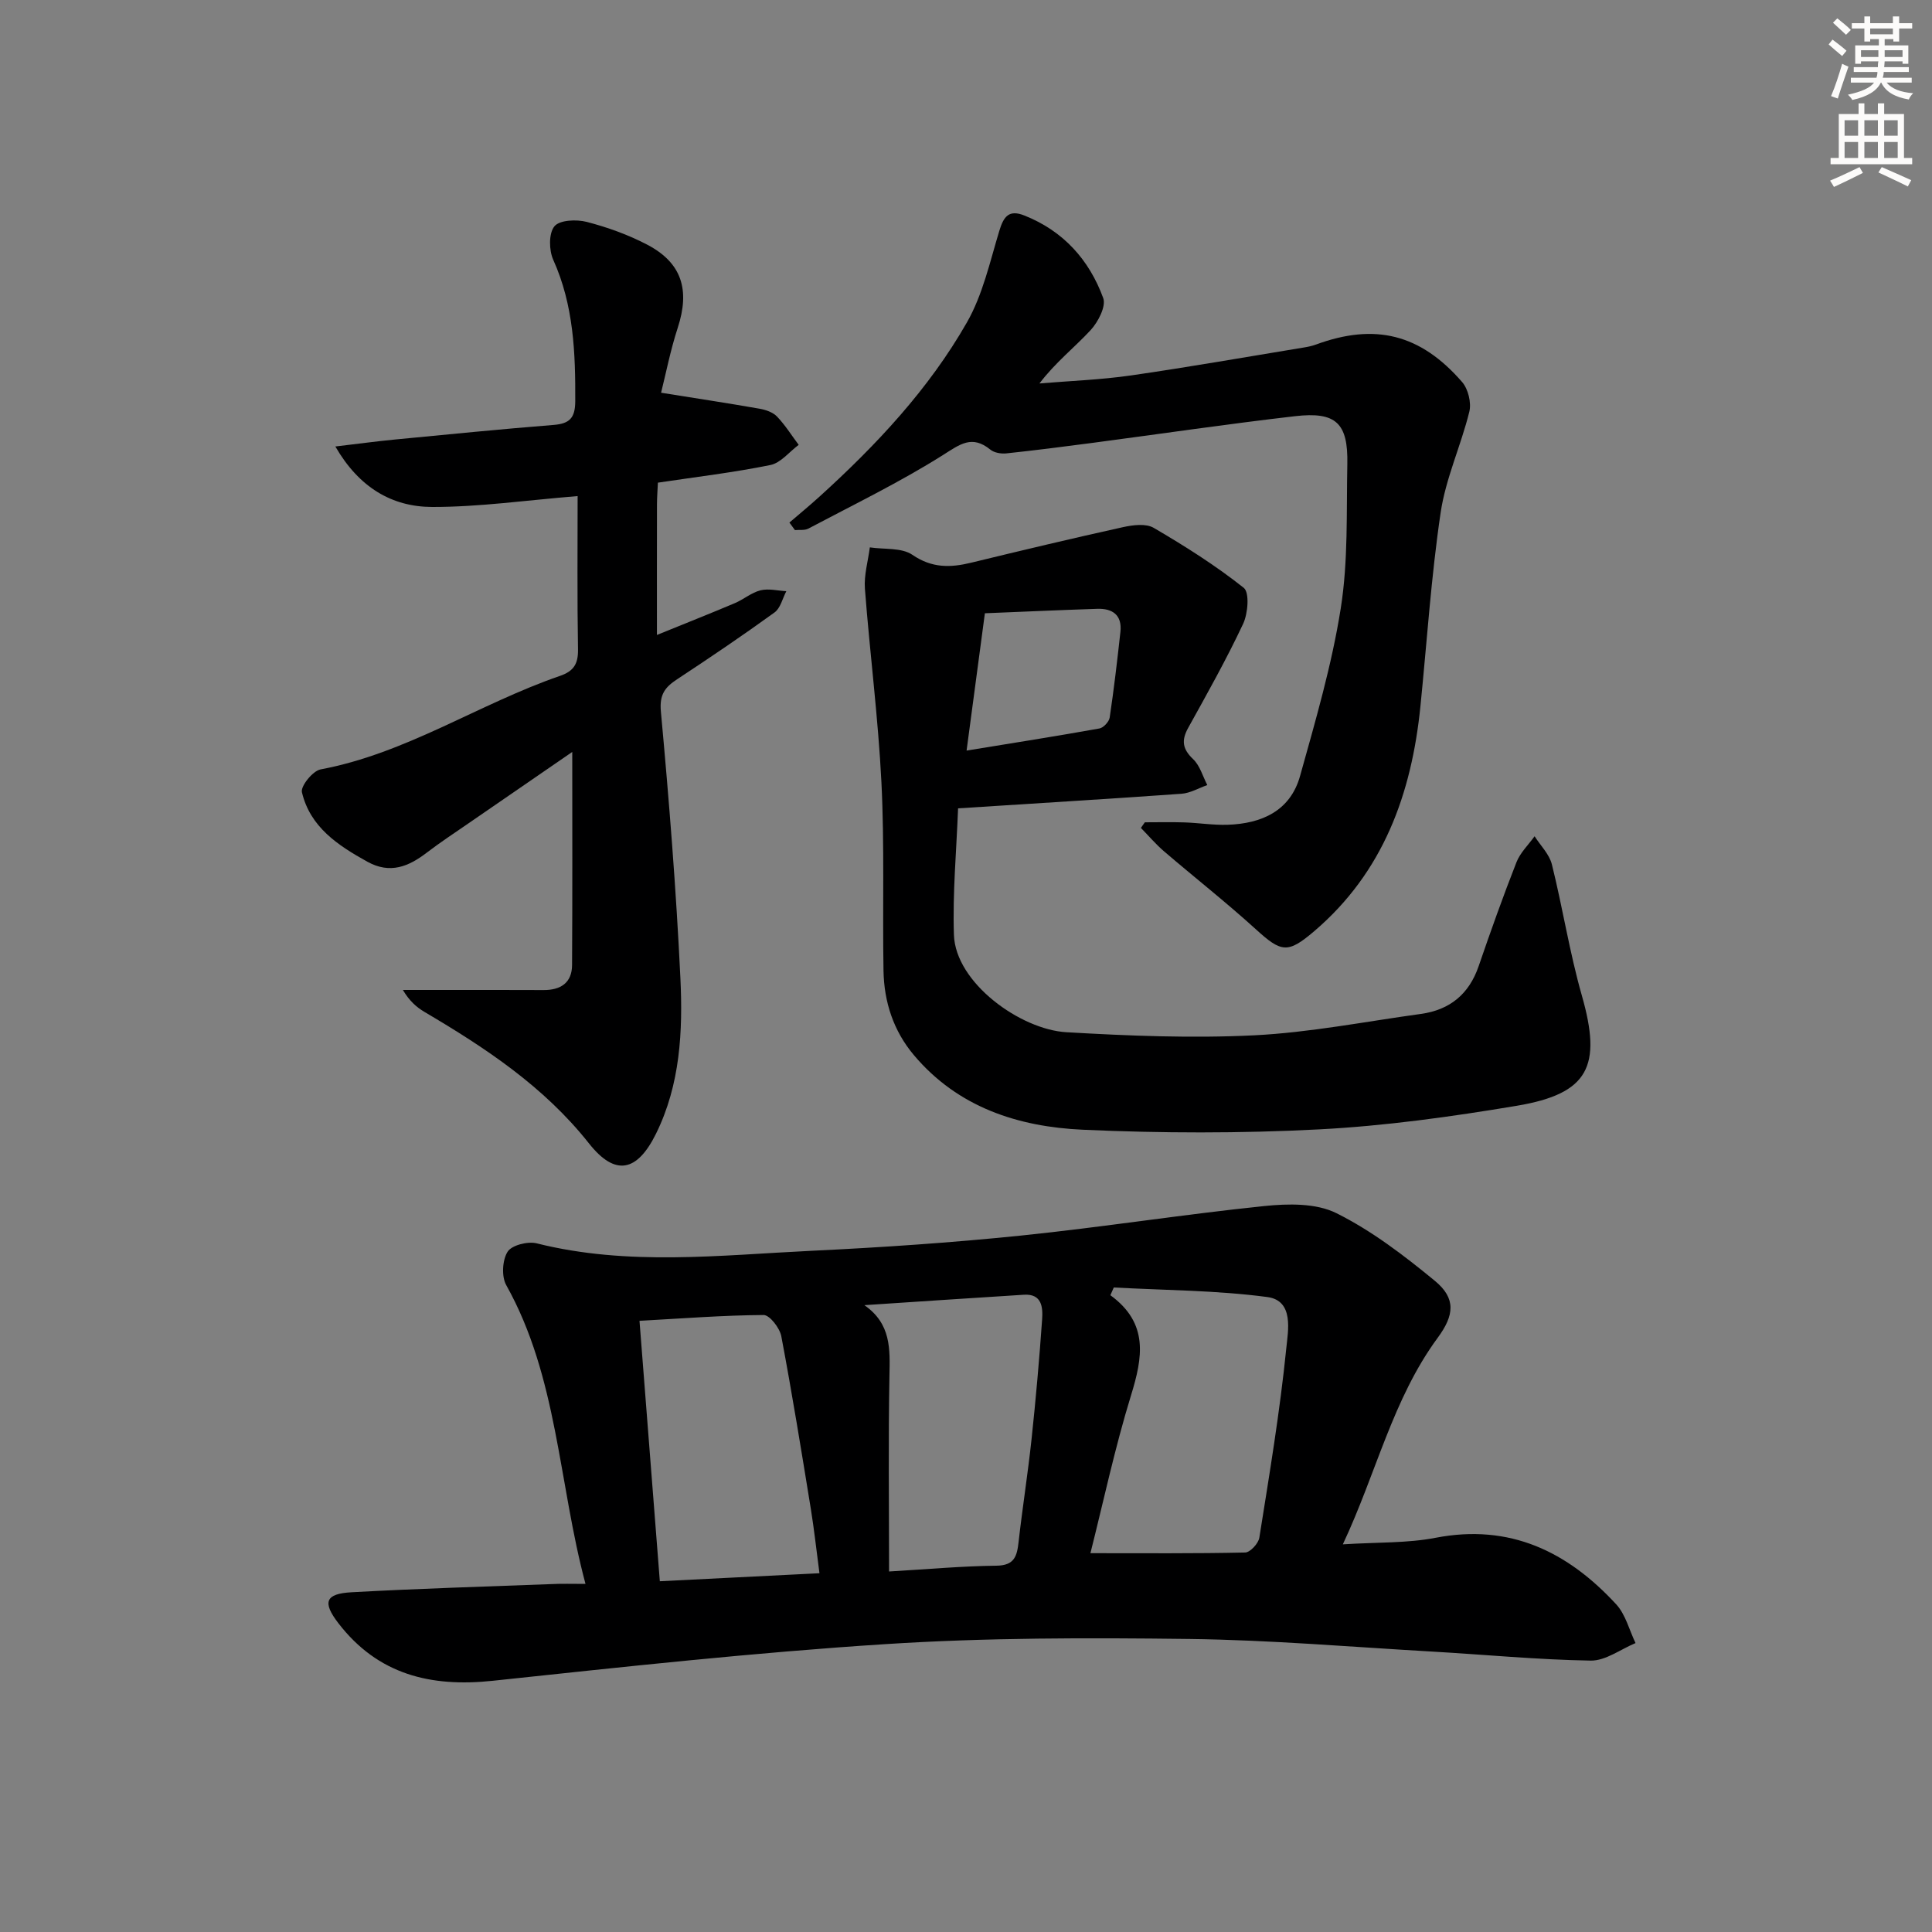
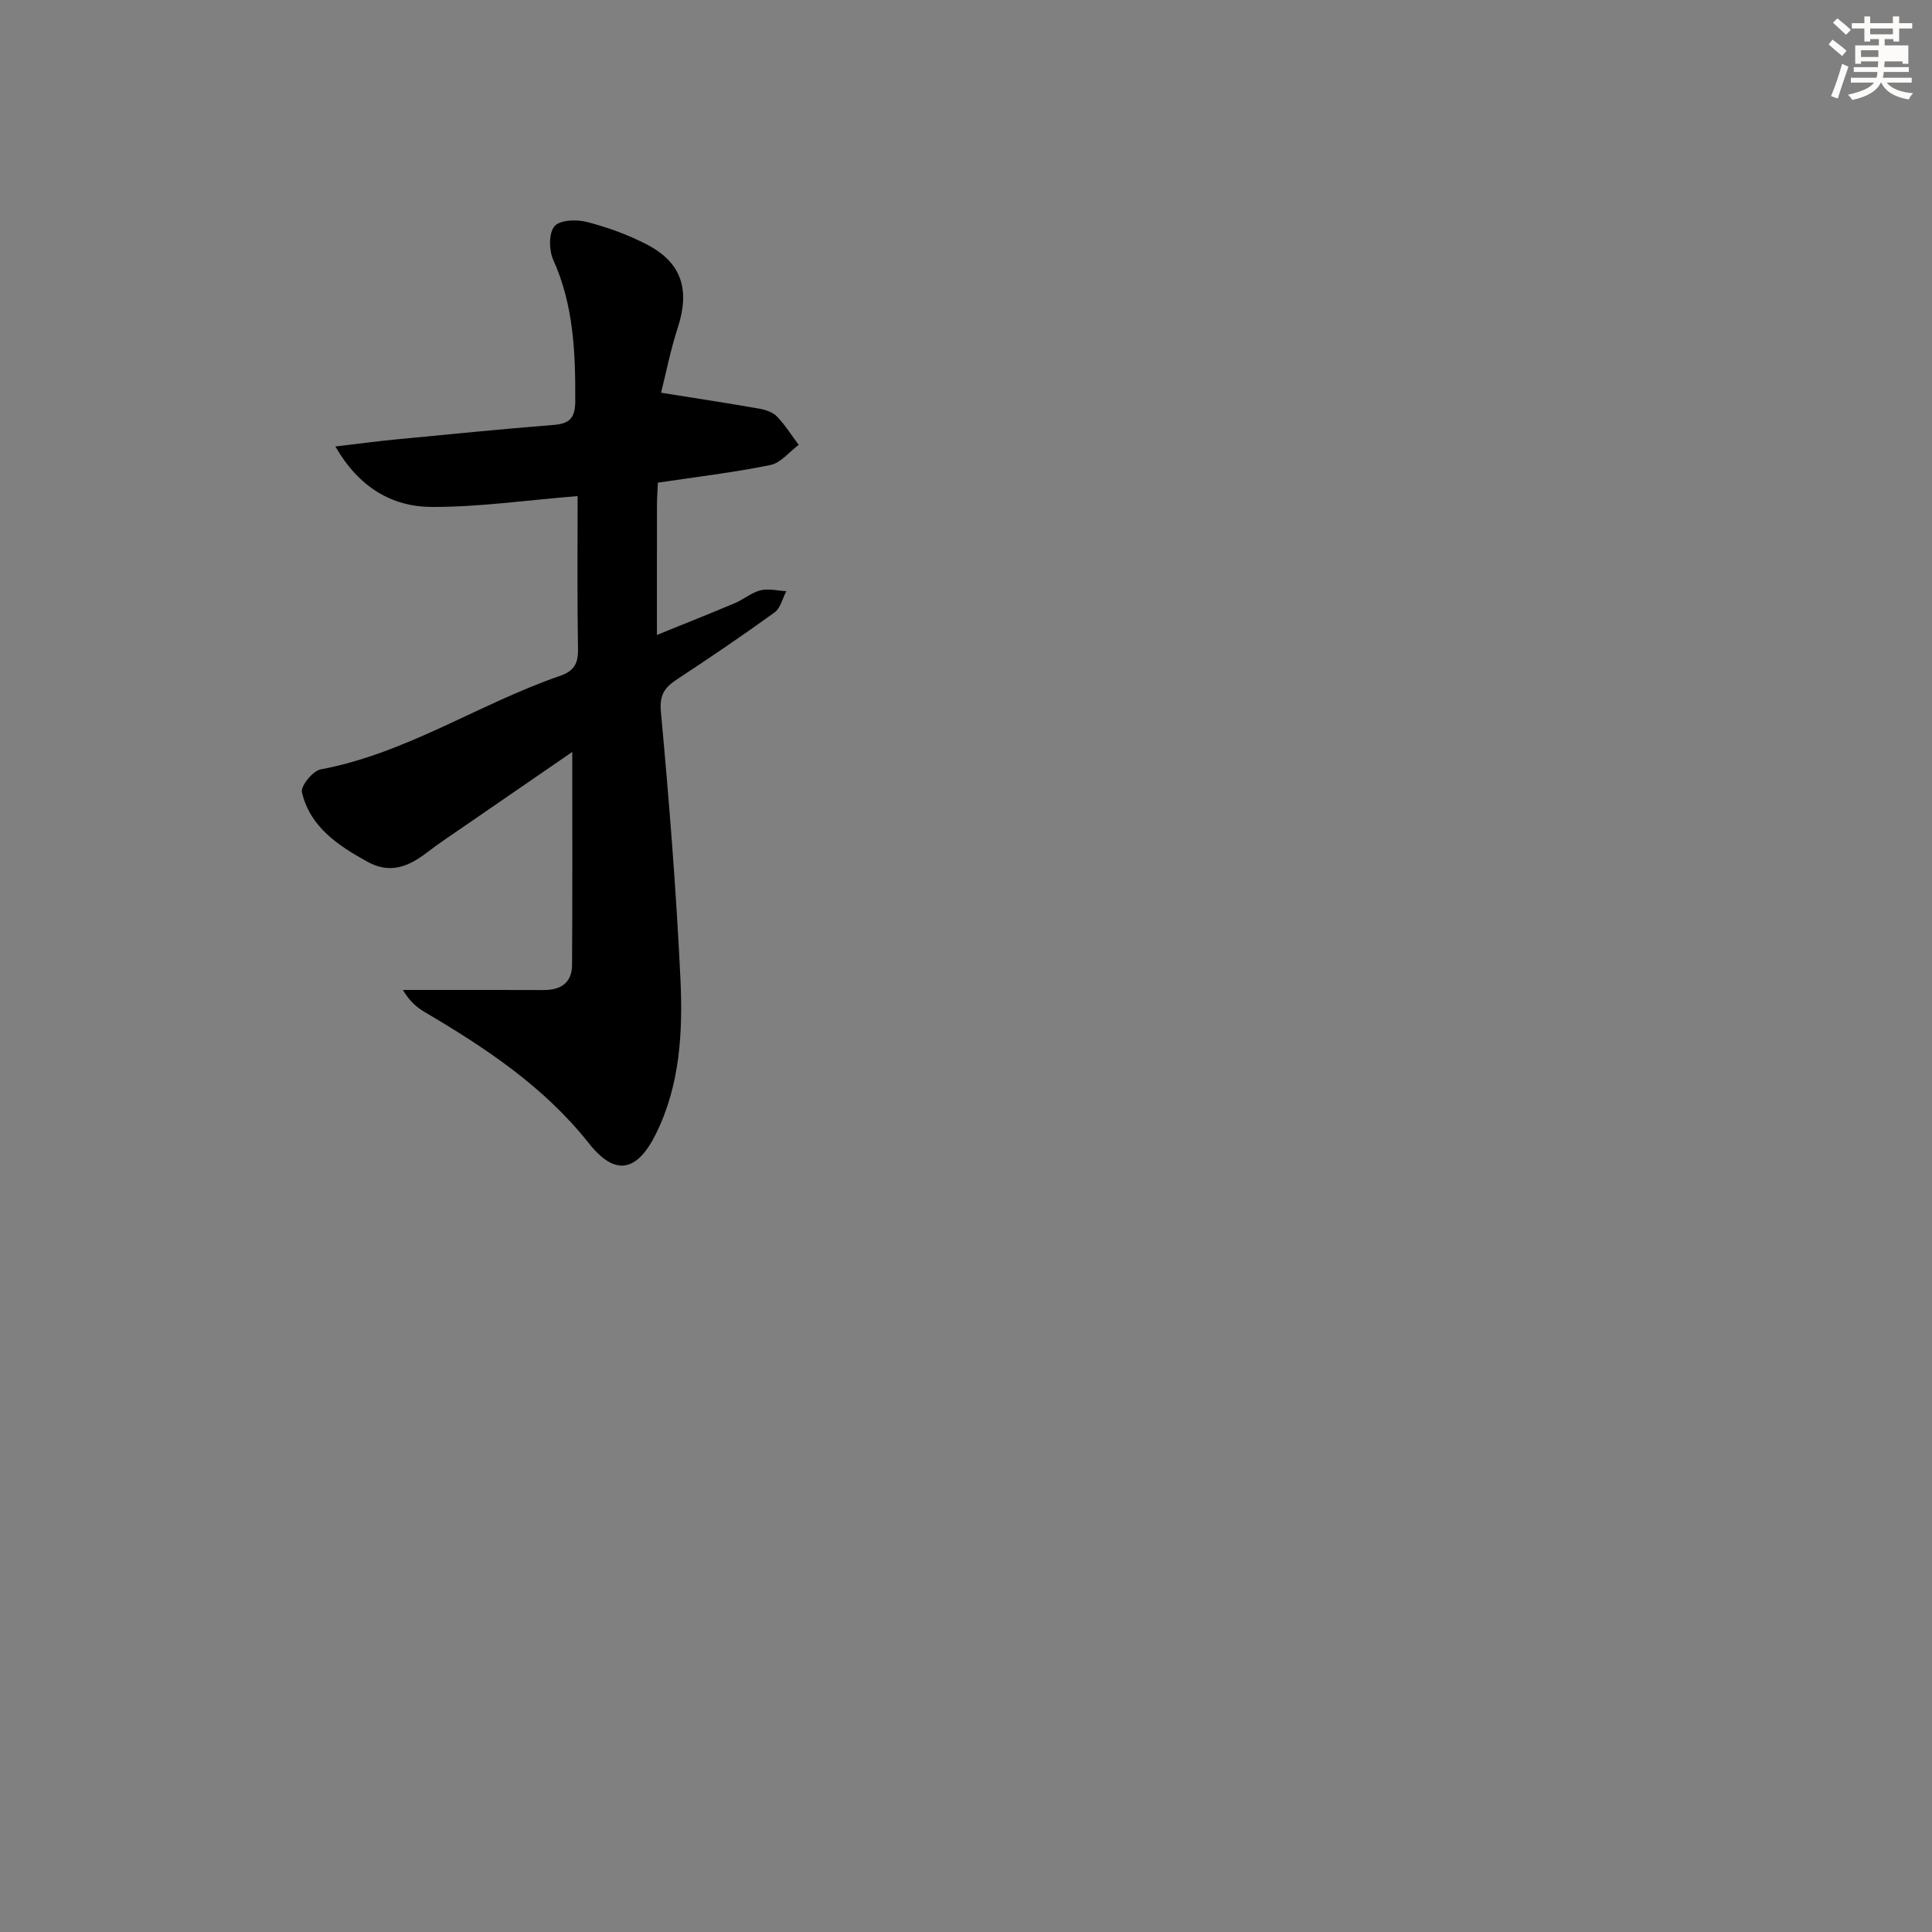
<svg xmlns="http://www.w3.org/2000/svg" enable-background="new 0 0 400 400" viewBox="0 0 400 400">
  <rect x="0" y="0" width="400" height="400" fill="#808080" stroke="none" />
  <g fill="#000001">
-     <path d="m121.22 327.93c-5.62-21.01-5.73-42.76-16.41-61.86-1-1.79-.81-5.18.28-6.91.85-1.36 4.18-2.2 6.02-1.74 18.9 4.74 37.96 2.45 56.96 1.54 14.43-.69 28.87-1.67 43.24-3.14 16.84-1.73 33.59-4.38 50.44-6.12 4.93-.51 10.72-.63 14.93 1.47 7.32 3.64 14.02 8.77 20.38 14 4.43 3.65 4.04 7.14.59 11.82-9.31 12.66-12.67 27.94-19.63 42.75 7.2-.46 13.34-.22 19.21-1.36 15.4-2.97 27.34 2.88 37.39 13.78 1.94 2.11 2.7 5.32 4 8.02-3.09 1.28-6.21 3.68-9.28 3.63-10.96-.18-21.9-1.24-32.85-1.87-16.76-.96-33.51-2.4-50.28-2.61-20.96-.26-41.98-.28-62.89 1.07-27.16 1.74-54.25 4.71-81.32 7.59-12.88 1.37-23.78-1.32-31.94-11.92-3.34-4.34-2.73-6.11 2.72-6.41 13.77-.76 27.57-1.17 41.36-1.69 2.14-.11 4.28-.04 7.08-.04zm104.54-6.36c11.18 0 21.61.09 32.04-.14 1.03-.02 2.74-1.87 2.93-3.06 2.08-13.07 4.27-26.14 5.59-39.3.35-3.51 1.63-9.79-3.92-10.53-10.5-1.4-21.19-1.4-31.8-1.98-.24.53-.47 1.07-.71 1.6 7.97 5.8 6.7 12.87 4.27 20.75-3.35 10.89-5.73 22.09-8.4 32.66zm-56.1 4.15c-.64-4.82-1.1-9.1-1.79-13.34-1.94-11.93-3.87-23.86-6.11-35.73-.32-1.7-2.41-4.4-3.66-4.39-8.37.05-16.73.71-25.7 1.2 1.42 18.17 2.81 35.95 4.21 53.92 11.3-.56 22.01-1.1 33.05-1.66zm14.41-.36c8.03-.47 15.12-1.12 22.23-1.2 3.76-.04 4.26-2 4.59-4.94.8-7.09 1.92-14.15 2.68-21.25.88-8.25 1.61-16.52 2.19-24.8.17-2.47-.02-5.33-3.74-5.11-11.02.68-22.04 1.44-33.06 2.16 5.57 3.88 5.3 9.11 5.19 14.63-.25 13.3-.08 26.59-.08 40.51z" />
-     <path d="m198.36 167.36c-.33 8.71-1.15 17.47-.86 26.19.33 9.95 13.78 19.61 23.28 20.16 12.94.75 25.96 1.28 38.89.64 11.55-.58 23.02-2.85 34.52-4.43 5.98-.83 9.96-4.09 11.95-9.89 2.48-7.22 5.04-14.42 7.83-21.52.78-1.98 2.47-3.59 3.75-5.37 1.23 1.93 3.05 3.71 3.58 5.82 2.24 9 3.66 18.23 6.2 27.14 4.19 14.65 1.44 20.34-13.47 22.84-13.57 2.27-27.28 4.18-41 4.89-16.24.84-32.58.8-48.82.07-13.37-.6-25.88-4.62-35-15.45-4.23-5.02-6.18-11.01-6.29-17.49-.22-12.99.22-26.01-.43-38.98-.67-13.39-2.4-26.72-3.42-40.1-.21-2.81.65-5.7 1.02-8.55 2.98.45 6.57.01 8.81 1.54 4.05 2.77 7.86 2.68 12.17 1.63 10.46-2.54 20.93-5.04 31.44-7.36 2.05-.45 4.74-.8 6.36.15 6.44 3.77 12.8 7.78 18.63 12.41 1.23.97.88 5.31-.12 7.45-3.45 7.34-7.43 14.43-11.37 21.53-1.45 2.61-1.2 4.39 1.02 6.5 1.41 1.34 1.98 3.54 2.93 5.36-1.78.62-3.53 1.67-5.35 1.8-15.1 1.07-30.18 1.99-46.25 3.02zm1.76-11.96c9.66-1.58 18.6-2.98 27.51-4.58.84-.15 1.99-1.4 2.12-2.27.88-5.89 1.57-11.81 2.22-17.73.38-3.47-1.62-4.88-4.81-4.77-7.91.26-15.81.62-23.25.92-1.27 9.52-2.44 18.35-3.79 28.43z" />
    <path d="m119.59 102.71c-10.66.86-20.39 2.27-30.12 2.25-8.3-.02-15.13-4.01-20.04-12.52 4.69-.55 8.55-1.08 12.42-1.45 10.91-1.05 21.82-2.14 32.75-3.01 3.31-.26 4.48-1.42 4.5-4.89.05-10.04-.32-19.9-4.56-29.31-.89-1.98-.95-5.48.25-6.93 1.07-1.31 4.57-1.46 6.68-.91 4.29 1.11 8.57 2.65 12.5 4.7 7.21 3.77 8.91 9.37 6.35 17.22-1.52 4.66-2.46 9.51-3.45 13.45 7.29 1.17 13.86 2.16 20.39 3.31 1.27.22 2.75.73 3.6 1.61 1.7 1.77 3.02 3.9 4.5 5.87-1.95 1.45-3.72 3.75-5.87 4.18-7.61 1.55-15.35 2.46-23.28 3.65-.07 1.51-.18 2.97-.19 4.44-.02 8.79-.01 17.58-.01 27.09 5.78-2.35 10.98-4.41 16.14-6.59 1.82-.77 3.44-2.19 5.31-2.65 1.66-.41 3.55.08 5.34.18-.79 1.5-1.21 3.51-2.44 4.4-6.59 4.77-13.33 9.33-20.12 13.8-2.54 1.67-3.74 3.14-3.41 6.73 1.69 18.37 3.16 36.77 4.04 55.19.52 10.95-.02 22.02-5.05 32.2-3.92 7.93-8.46 8.87-13.88 2.01-9.32-11.78-21.42-19.77-34.07-27.23-1.66-.98-3.12-2.29-4.46-4.54h8.63c6.83 0 13.66-.01 20.49.02 3.54.02 5.89-1.49 5.91-5.18.09-14.6.04-29.2.04-44.12-6.94 4.78-14.23 9.78-21.51 14.8-2.87 1.98-5.8 3.9-8.57 6.02-3.81 2.93-7.64 4.51-12.34 1.91-6.1-3.38-11.85-7.17-13.55-14.39-.3-1.26 2.25-4.42 3.85-4.72 17.78-3.33 32.8-13.58 49.57-19.36 2.83-.97 3.78-2.47 3.74-5.44-.18-10.62-.08-21.26-.08-31.79z" />
-     <path d="m163.44 108.19c2.09-1.79 4.21-3.54 6.25-5.39 11.76-10.67 22.61-22.23 30.5-36.05 3.28-5.74 4.76-12.54 6.71-18.97.9-2.96 1.98-4.44 5.19-3.16 8.07 3.2 13.42 9.18 16.32 17.09.63 1.71-1.06 4.96-2.61 6.64-3.34 3.61-7.28 6.67-10.59 11.04 6.32-.53 12.68-.76 18.95-1.66 11.99-1.73 23.92-3.84 35.88-5.8.81-.13 1.63-.31 2.4-.59 12.2-4.49 21.62-2.22 30.28 7.76 1.25 1.44 1.94 4.28 1.49 6.13-1.73 7.03-4.89 13.8-5.94 20.9-1.97 13.29-2.84 26.75-4.19 40.14-1.84 18.1-7.68 34.31-21.98 46.52-5.51 4.7-6.81 4.41-12.12-.42-6.14-5.58-12.69-10.72-19-16.13-1.71-1.47-3.18-3.21-4.77-4.83.27-.39.54-.77.82-1.16 2.73 0 5.47-.07 8.2.02 2.99.1 5.98.59 8.95.49 7.05-.24 12.97-2.87 14.99-10.12 3.2-11.46 6.57-22.98 8.42-34.7 1.55-9.79 1.16-19.9 1.36-29.87.17-8.48-2.34-10.89-10.85-9.9-14.01 1.62-27.97 3.68-41.96 5.53-5.93.78-11.85 1.54-17.8 2.17-1.08.11-2.51-.13-3.31-.79-3.81-3.08-6.25-1.11-9.83 1.15-8.93 5.63-18.49 10.26-27.84 15.21-.77.41-1.85.22-2.78.31-.38-.51-.76-1.03-1.14-1.56z" />
  </g>
-   <path d="m378.6 9.2.8-1c.9.7 1.9 1.4 2.9 2.3l-.9 1.1c-1.1-.9-2-1.7-2.8-2.4zm.5 10.7c.9-2.1 1.6-4.3 2.3-6.7.4.2.8.4 1.3.6-.7 2.1-1.5 4.3-2.2 6.6zm.4-15.2.9-.9c1 .8 2 1.6 2.8 2.4l-1 1c-1-.9-1.9-1.8-2.7-2.5zm12.5-1.3h1.2v1.4h2.7v1.1h-2.7v2.7h-1.2v-.5h-1.8v1.3h4.9v3.8h-1.2v-.5h-3.7c0 .4-.1.9-.1 1.2h5.1v1h-5.2c0 .5-.1.9-.2 1.2h6v1h-5.2c1.1 1.3 2.9 2 5.5 2.2-.4.4-.7.8-.9 1.3-2.9-.5-4.8-1.6-5.7-3.5h-.1c-.8 1.7-2.7 2.9-5.9 3.6-.2-.4-.6-.8-.9-1.1 2.8-.6 4.6-1.4 5.4-2.5h-4.8v-1h5.3c.1-.3.2-.7.2-1.2h-4.9v-1h5c0-.4 0-.8.1-1.2h-3.6v.5h-1.2v-3.8h4.9v-1.3h-1.8v.5h-1.2v-2.7h-2.6v-1.1h2.6v-1.4h1.2v1.4h4.7v-1.4zm-6.7 8.4h3.6c0-.4 0-.9 0-1.4h-3.6zm1.9-4.7h4.7v-1.2h-4.7zm6.7 3.3h-3.7v1.4h3.7z" fill="#fcfbfa" />
-   <path d="m384.7 21.4h1.3v2.2h2.8v-2.2h1.3v2.2h4.1v9.1h1.7v1.3h-16.9v-1.3h1.7v-9.1h4.1v-2.2zm.3 13.2.7 1.2c-1.8.9-3.8 1.9-6 2.9-.2-.4-.5-.8-.8-1.3 2.4-1 4.4-2 6.1-2.8zm-3.1-6.5h2.8v-3.2h-2.8zm0 4.6h2.8v-3.3h-2.8zm4.1-4.6h2.8v-3.2h-2.8zm0 4.6h2.8v-3.3h-2.8zm3.6 1.9c2.1.9 4.1 1.8 6.1 2.7l-.7 1.3c-2.2-1.1-4.2-2-6.1-2.9zm3.3-9.7h-2.8v3.2h2.8zm-2.8 7.8h2.8v-3.3h-2.8z" fill="#fcfbfa" />
+   <path d="m378.6 9.2.8-1c.9.7 1.9 1.4 2.9 2.3l-.9 1.1c-1.1-.9-2-1.7-2.8-2.4zm.5 10.7c.9-2.1 1.6-4.3 2.3-6.7.4.2.8.4 1.3.6-.7 2.1-1.5 4.3-2.2 6.6zm.4-15.2.9-.9c1 .8 2 1.6 2.8 2.4l-1 1c-1-.9-1.9-1.8-2.7-2.5zm12.5-1.3h1.2v1.4h2.7v1.1h-2.7v2.7h-1.2v-.5h-1.8v1.3h4.9v3.8h-1.2v-.5h-3.7c0 .4-.1.9-.1 1.2h5.1v1h-5.2c0 .5-.1.9-.2 1.2h6v1h-5.2c1.1 1.3 2.9 2 5.5 2.2-.4.4-.7.8-.9 1.3-2.9-.5-4.8-1.6-5.7-3.5h-.1c-.8 1.7-2.7 2.9-5.9 3.6-.2-.4-.6-.8-.9-1.1 2.8-.6 4.6-1.4 5.4-2.5h-4.8v-1h5.3c.1-.3.2-.7.2-1.2h-4.9v-1h5c0-.4 0-.8.1-1.2h-3.6v.5h-1.2v-3.8h4.9v-1.3h-1.8v.5h-1.2v-2.7h-2.6v-1.1h2.6v-1.4h1.2v1.4h4.7v-1.4zm-6.7 8.4h3.6c0-.4 0-.9 0-1.4h-3.6zm1.9-4.7h4.7v-1.2h-4.7zm6.7 3.3h-3.7h3.7z" fill="#fcfbfa" />
</svg>